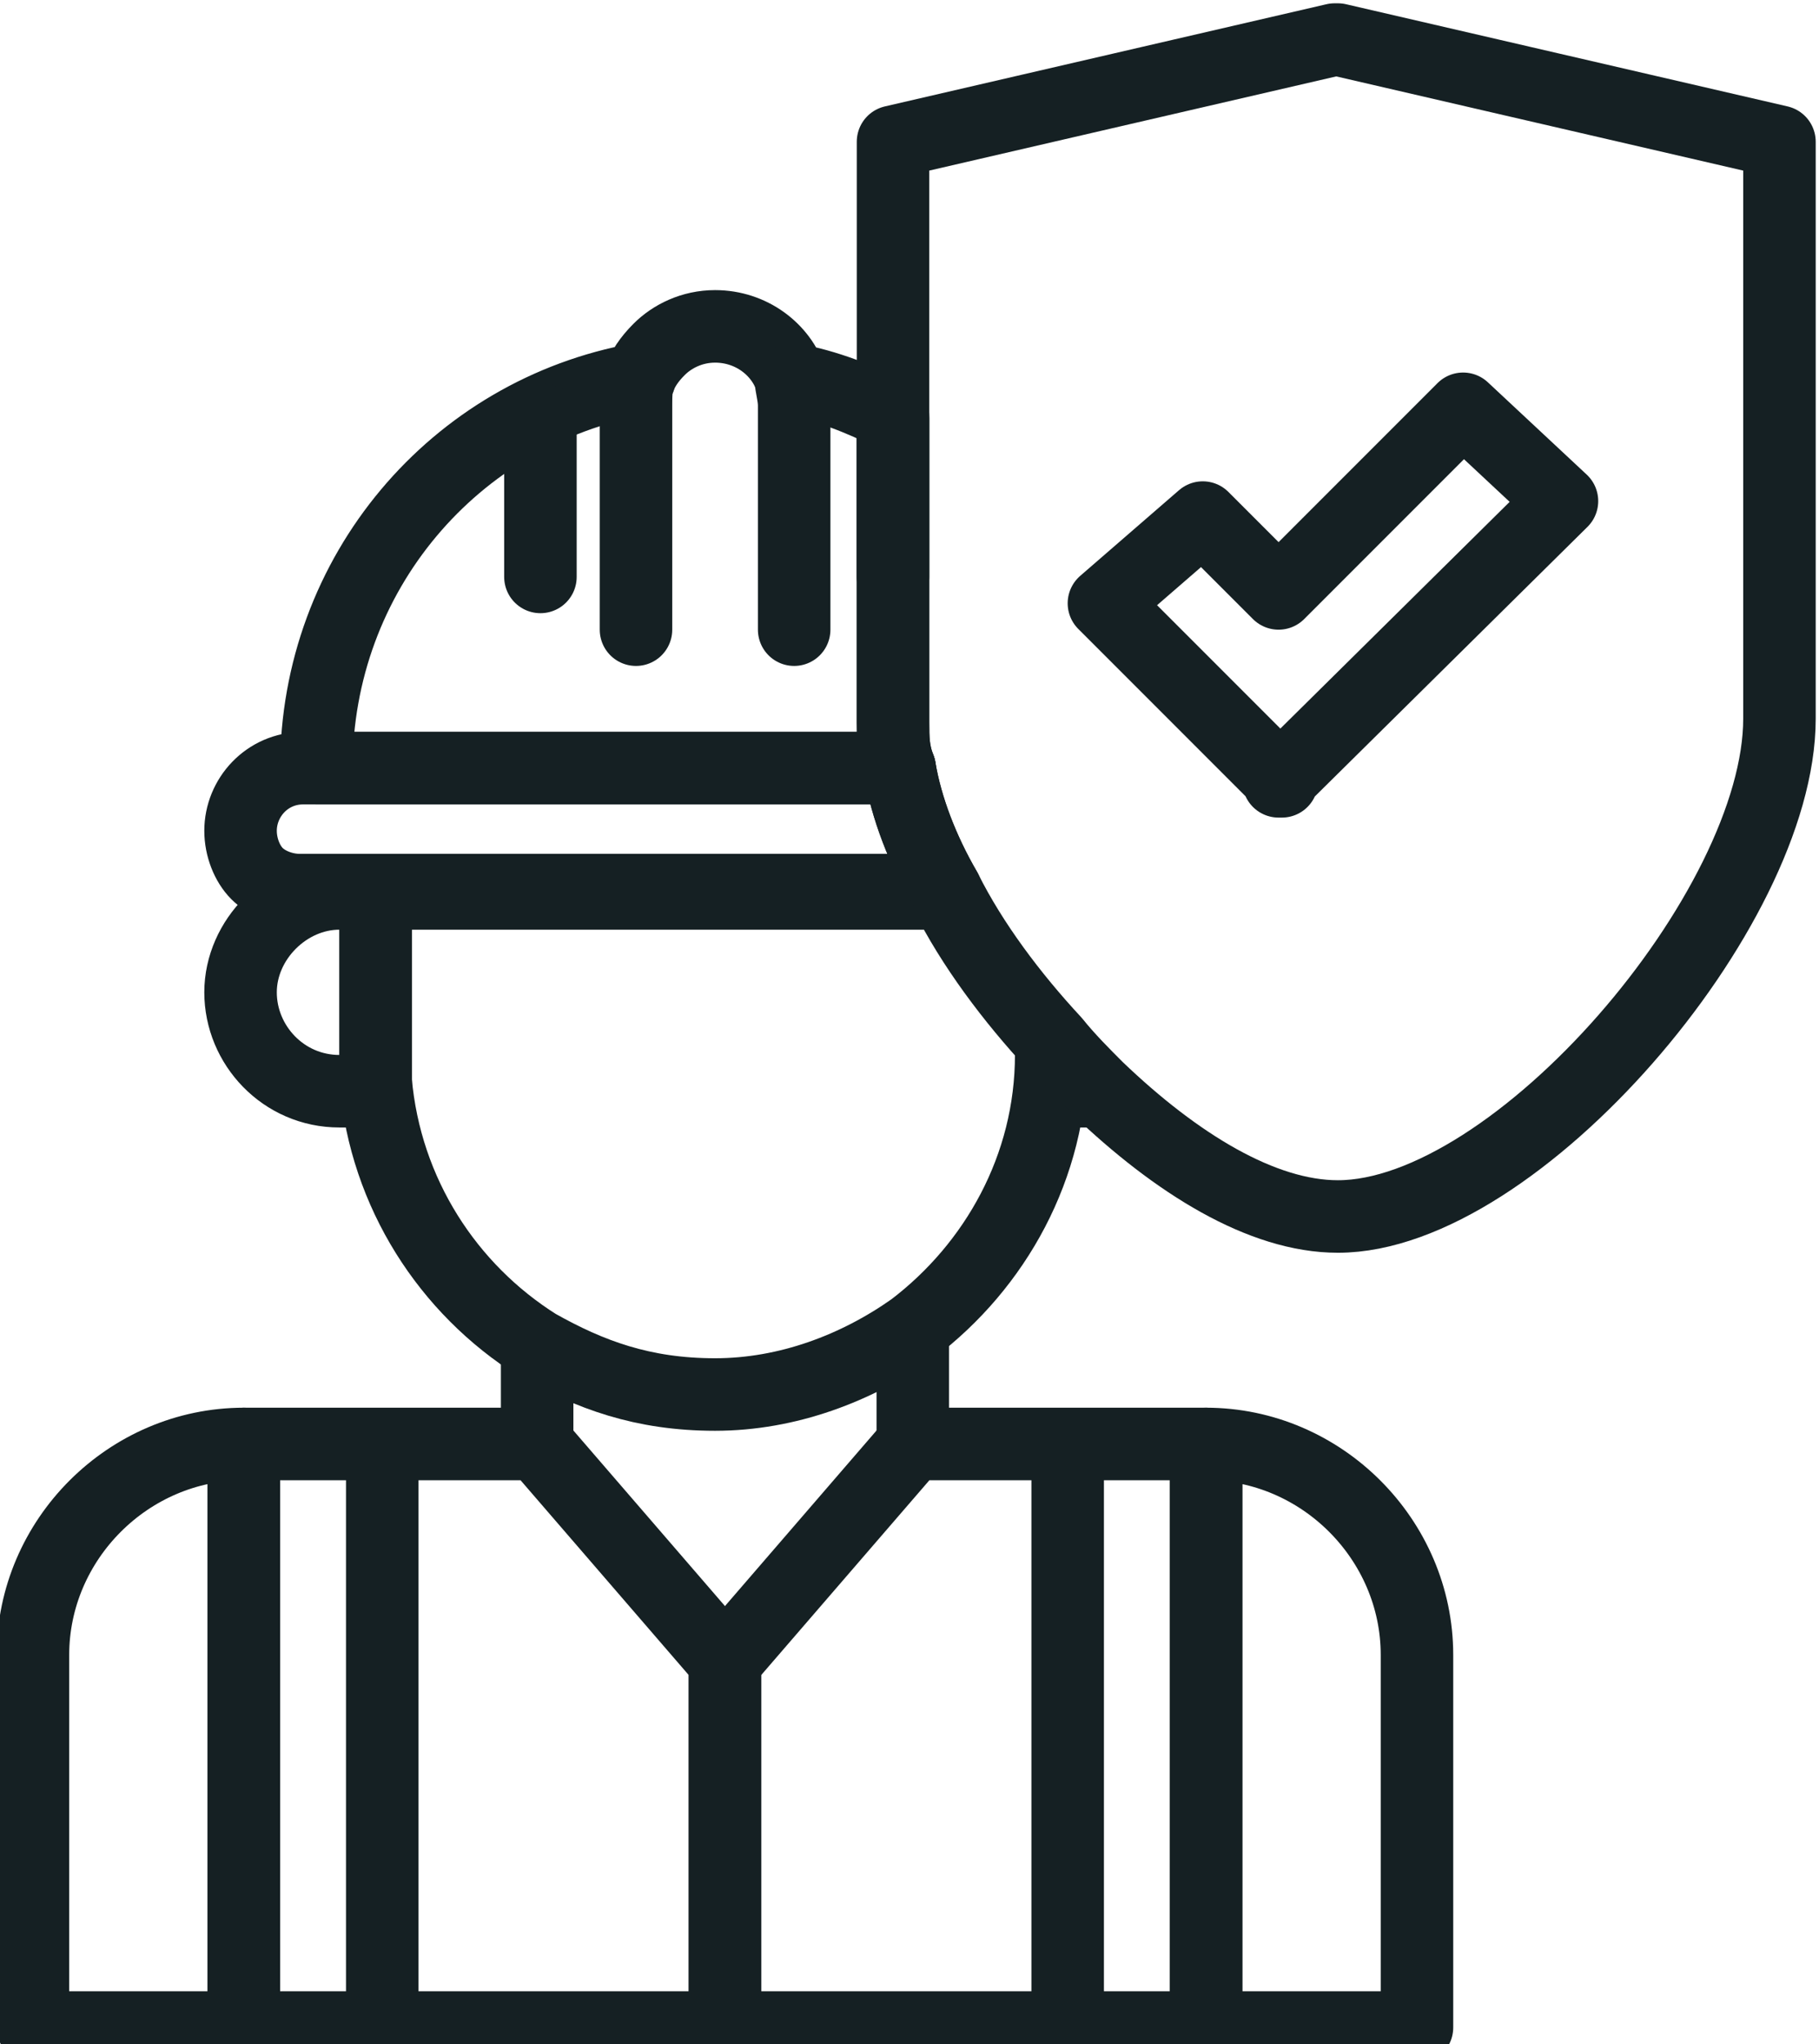
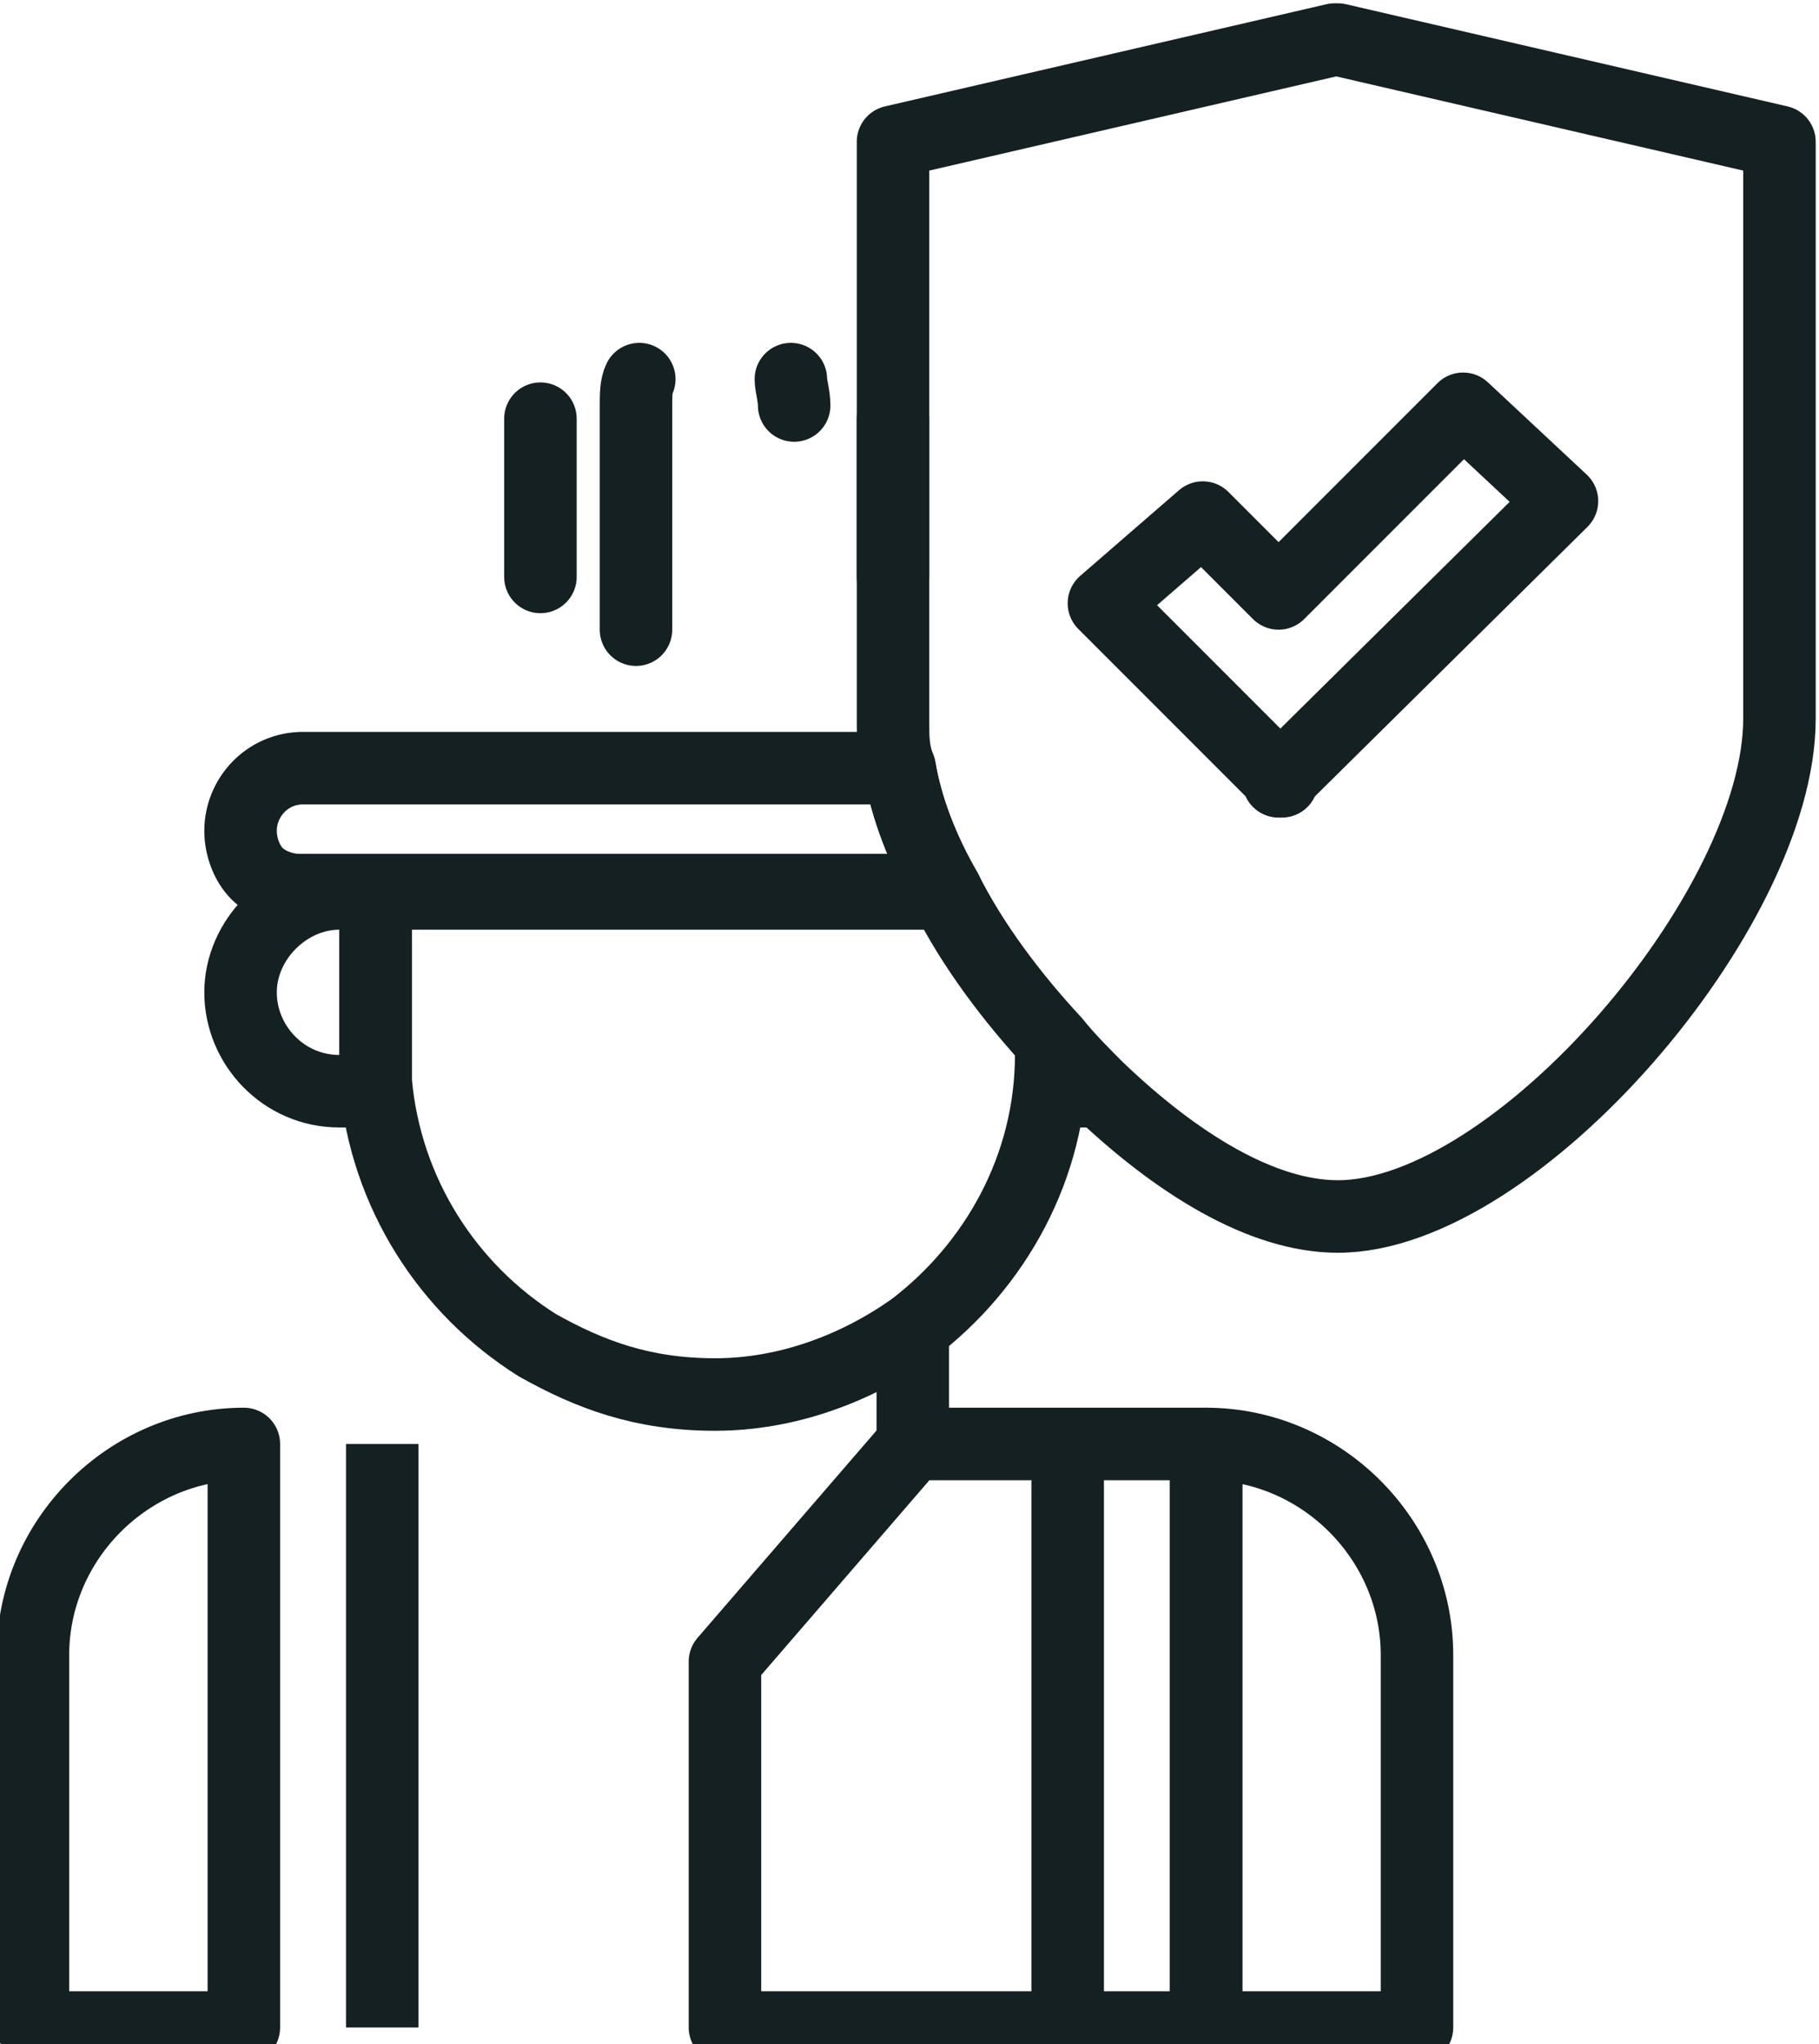
<svg xmlns="http://www.w3.org/2000/svg" viewBox="0 0 55.2 62" version="1.1" data-name="Layer 1" id="Layer_1">
  <defs>
    <style>
      .cls-1 {
        stroke-linecap: round;
      }

      .cls-1, .cls-2 {
        fill: none;
        stroke: #152023;
        stroke-linejoin: round;
        stroke-width: 2.2px;
      }
    </style>
  </defs>
-   <path d="M7.4,43.8h8.9l5.7,6.6v11.1H7.4v-17.7Z" class="cls-2" />
  <path d="M7.4,43.8v17.7H1v-11.3c0-3.5,2.9-6.4,6.4-6.4Z" class="cls-2" />
  <path d="M36.6,43.8h-8.9l-5.7,6.6v11.1h14.6v-17.7Z" class="cls-2" />
  <path d="M43,61.5h-6.4v-17.7c3.5,0,6.4,2.9,6.4,6.4v11.3Z" class="cls-2" />
  <path d="M31.9,31.7v.3c0,3.4-1.7,6.4-4.2,8.3-1.7,1.2-3.8,2-6,2s-3.8-.6-5.4-1.5c-2.7-1.7-4.6-4.6-4.9-8,0-.3,0-.5,0-.8v-4.9h17.3c.8,1.6,2,3.2,3.3,4.6Z" class="cls-2" />
  <path d="M28.7,27H9.1c-.5,0-1-.2-1.3-.5-.3-.3-.5-.8-.5-1.3,0-1,.8-1.9,1.9-1.9h18.1c.2,1.2.7,2.5,1.4,3.7Z" class="cls-2" />
-   <path d="M27.3,23.3H9.6c0-5.9,4.2-10.8,9.8-11.8.1-.3.3-.6.6-.9.4-.4,1-.7,1.7-.7,1.1,0,2,.7,2.3,1.6,1.1.2,2.1.6,3.1,1.1v9.3c0,.5,0,.9.2,1.4Z" class="cls-2" />
  <path d="M19.3,19.1v-6.8c0-.3,0-.6.1-.8" class="cls-1" />
-   <path d="M24,11.5c0,.2.1.5.1.8v6.8" class="cls-1" />
+   <path d="M24,11.5c0,.2.1.5.1.8" class="cls-1" />
  <path d="M16.4,12.7v4.8" class="cls-1" />
  <path d="M27.1,12.7v4.8" class="cls-1" />
  <path d="M32.4,43.8v17.7" class="cls-2" />
  <path d="M11.6,43.8v17.7" class="cls-2" />
  <path d="M27.7,43.8v-3.7" class="cls-2" />
-   <path d="M16.3,43.8v-3.1" class="cls-2" />
  <path d="M33.3,33.1c0,0-.2,0-.2,0h-1.1v-1.4c.4.5.9,1,1.3,1.4Z" class="cls-2" />
  <path d="M11.4,33.1h-1.1c-1.7,0-3-1.4-3-3s1.4-3,3-3h1.1v6Z" class="cls-2" />
  <path d="M40.5,1.2l-13.4,3.1v17.6c0,.5,0,.9.2,1.4.2,1.2.7,2.5,1.4,3.7.8,1.6,2,3.2,3.3,4.6.4.5.9,1,1.3,1.4,2.4,2.3,5,3.9,7.3,3.9,5.4,0,13.4-9.3,13.4-15.1V4.3l-13.4-3.1ZM38.9,23.7l-5.4-5.4,3-2.6,2.3,2.3,5.6-5.6,3,2.8-8.6,8.5Z" class="cls-2" />
</svg>